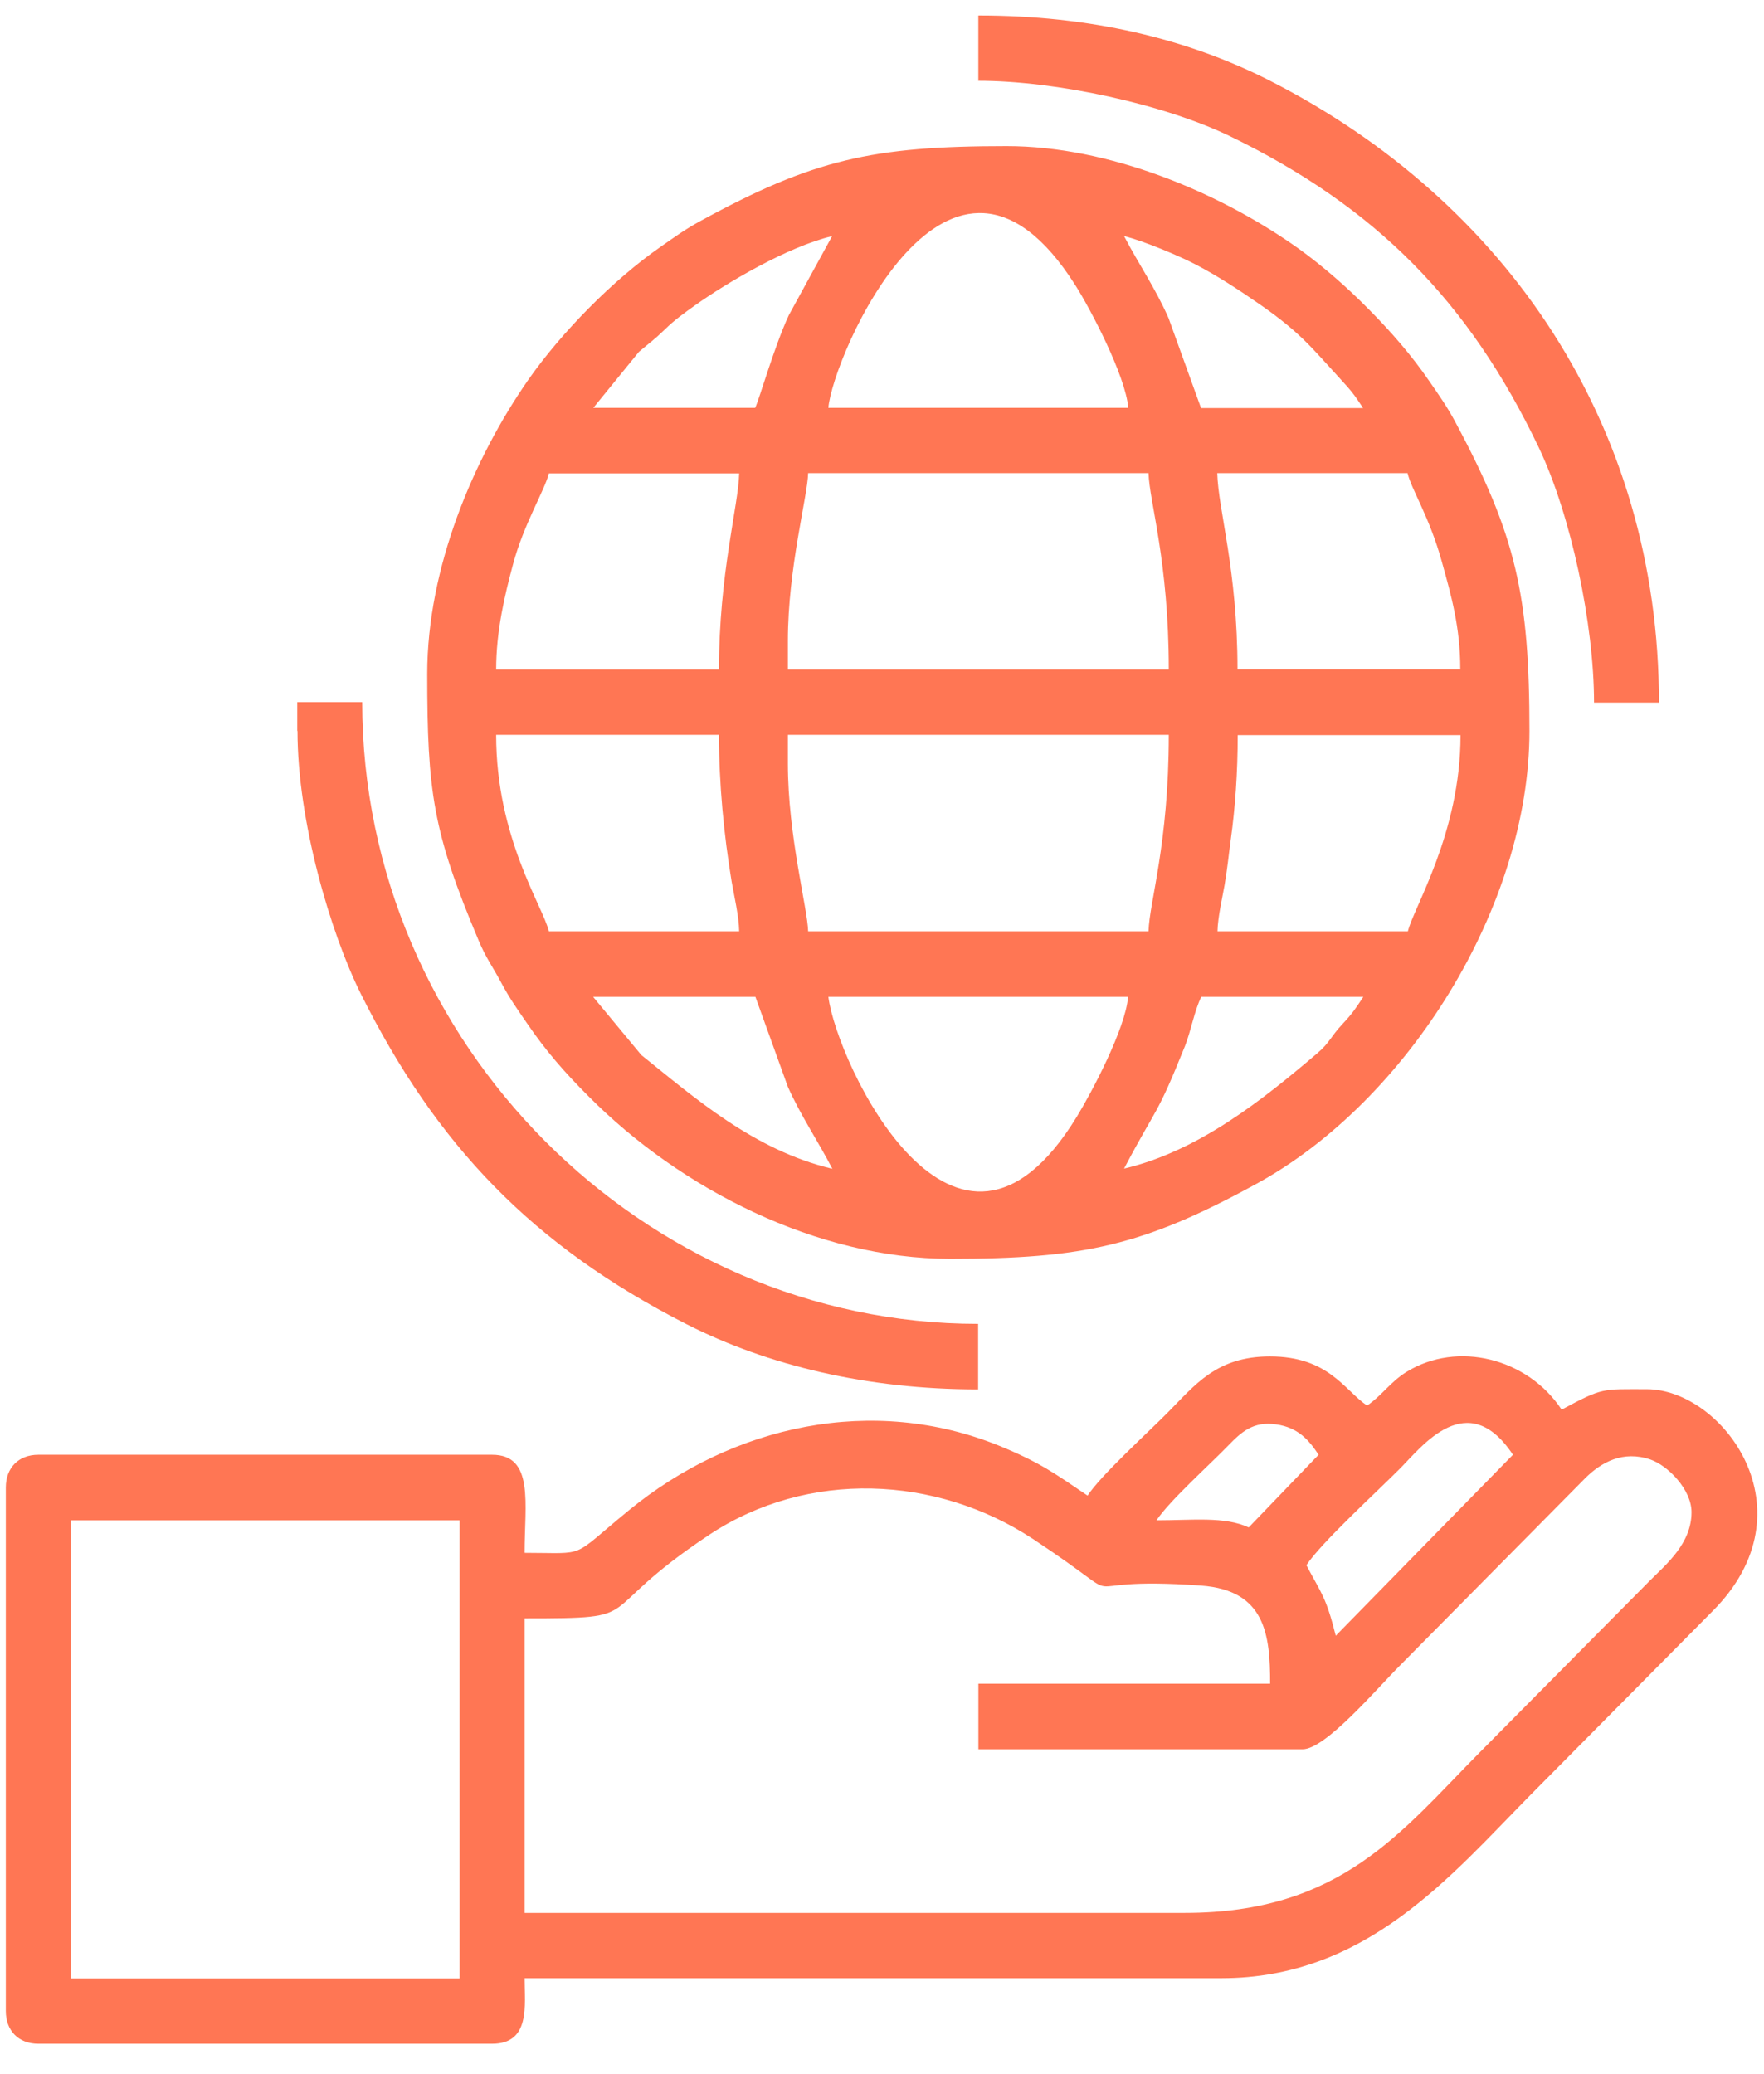
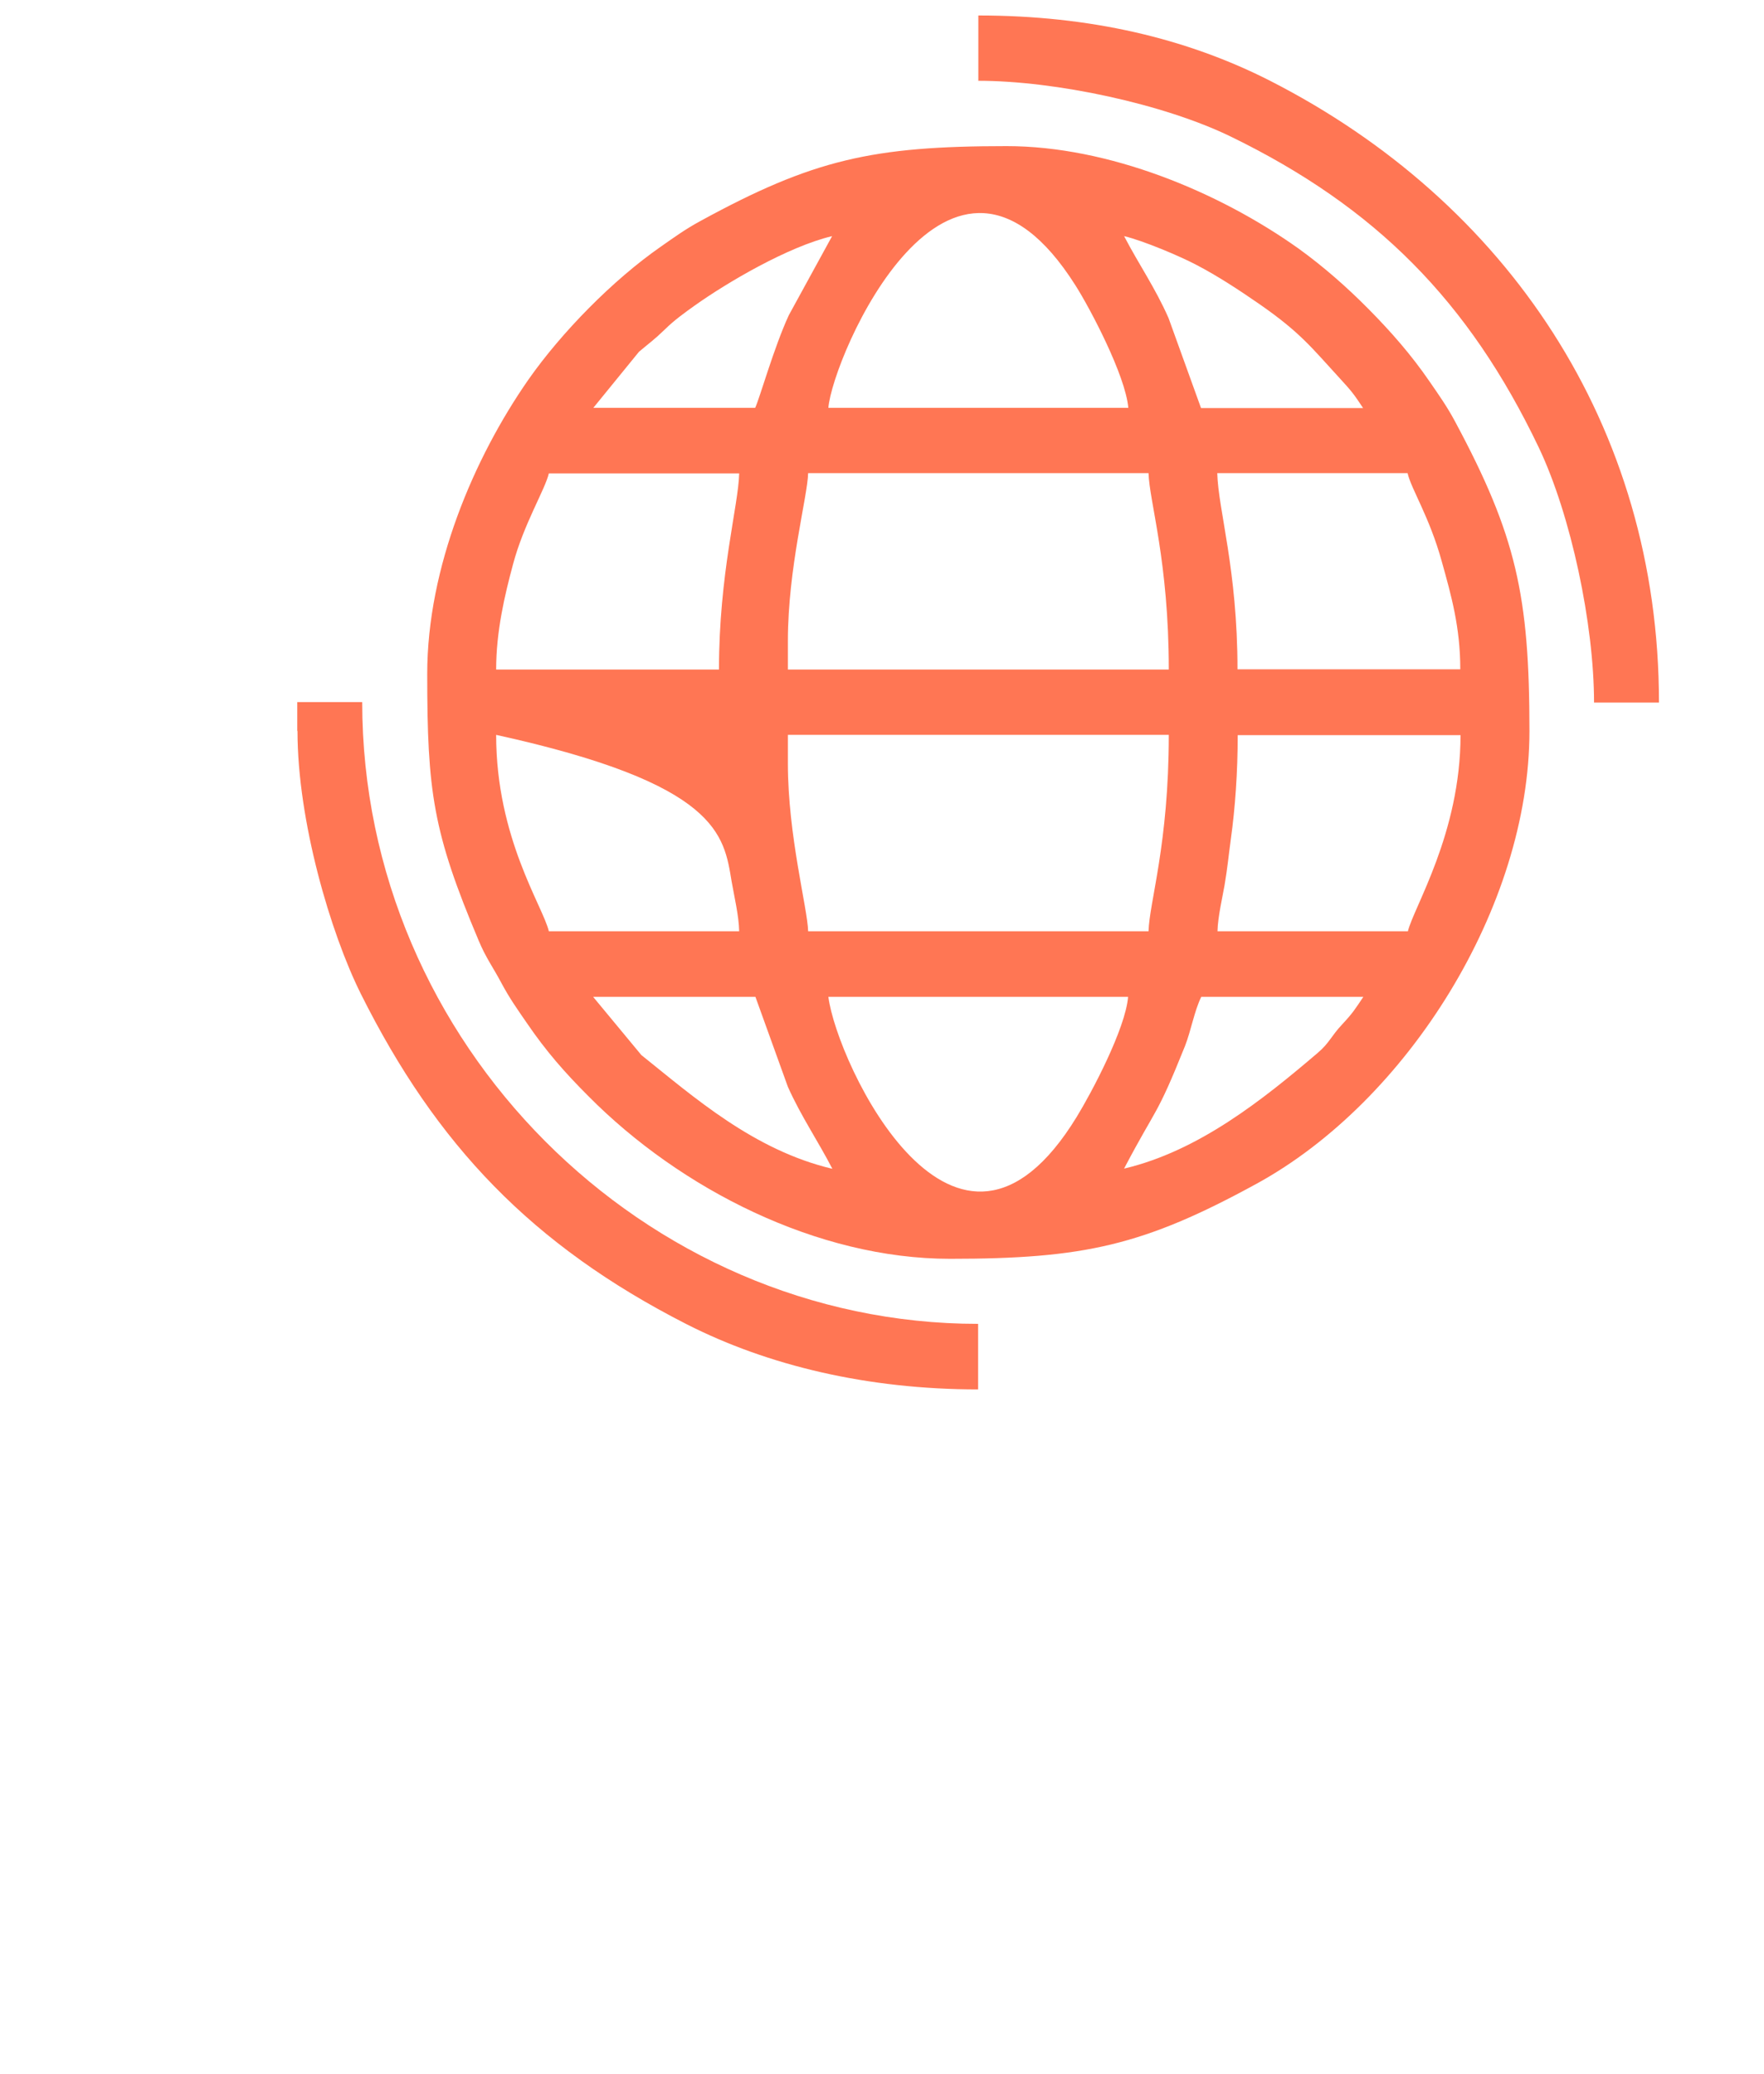
<svg xmlns="http://www.w3.org/2000/svg" width="57" height="67" viewBox="0 0 57 67" fill="none">
-   <path fill-rule="evenodd" clip-rule="evenodd" d="M26.767 32.207H36.452C36.368 33.236 35.273 35.3 34.794 36.082C30.872 42.498 27.04 34.348 26.767 32.207ZM36.323 37.755C37.395 35.714 37.349 36.144 38.291 33.796C38.489 33.289 38.588 32.675 38.816 32.207H44.054C43.78 32.614 43.72 32.721 43.37 33.097C43.02 33.466 42.952 33.704 42.579 34.018C40.808 35.53 38.733 37.187 36.33 37.755H36.323ZM19.172 32.207H24.41L25.459 35.115C25.885 36.067 26.424 36.85 26.896 37.763C24.357 37.164 22.41 35.438 20.723 34.087L19.172 32.215V32.207ZM25.459 24.672V23.743H37.767C37.767 27.273 37.136 29.153 37.113 30.089H26.113C26.098 29.36 25.459 27.005 25.459 24.672ZM45.491 30.089H39.341C39.348 29.644 39.508 28.954 39.569 28.601C39.668 28.01 39.69 27.718 39.774 27.097C39.911 26.107 39.994 24.963 39.994 23.751H47.194C47.194 26.928 45.673 29.322 45.491 30.097V30.089ZM16.032 23.743H23.232C23.232 25.324 23.391 26.974 23.642 28.486C23.718 28.923 23.878 29.606 23.885 30.089H17.735C17.545 29.276 16.032 27.081 16.032 23.743ZM25.459 20.705C25.459 18.349 26.098 16.032 26.113 15.287H37.113C37.136 16.2 37.767 18.126 37.767 21.633H25.459V20.705ZM39.333 15.287H45.483C45.597 15.794 46.19 16.699 46.586 18.134C46.897 19.247 47.186 20.267 47.186 21.625H39.987C39.987 18.395 39.364 16.484 39.333 15.28V15.287ZM23.232 21.633H16.032C16.032 20.398 16.306 19.239 16.579 18.226C16.922 16.937 17.613 15.817 17.735 15.295H23.885C23.863 16.331 23.232 18.533 23.232 21.641V21.633ZM36.452 13.177H26.767C26.903 11.527 30.674 2.779 34.749 9.217C35.228 9.969 36.368 12.133 36.459 13.177H36.452ZM24.41 13.177H19.172L20.647 11.366C21.019 11.051 21.126 10.99 21.491 10.637C21.787 10.345 22.129 10.1 22.441 9.877C23.498 9.125 25.466 7.967 26.888 7.629L25.489 10.184C25.01 11.22 24.547 12.87 24.402 13.177H24.41ZM36.323 7.629C36.938 7.775 38.139 8.281 38.672 8.565C39.348 8.918 40.04 9.371 40.694 9.824C42.032 10.752 42.397 11.251 43.294 12.225C43.674 12.64 43.742 12.724 44.046 13.185H38.809L37.759 10.276C37.326 9.294 36.794 8.534 36.323 7.629ZM13.805 21.771C13.805 25.585 13.987 26.882 15.47 30.396C15.705 30.956 15.926 31.24 16.207 31.77C16.465 32.253 16.716 32.606 17.028 33.059C17.651 33.972 18.252 34.655 19.012 35.415C21.992 38.423 26.417 40.671 30.697 40.671C35.03 40.671 36.953 40.242 40.603 38.246C45.483 35.576 49.421 29.284 49.421 23.621C49.421 19.247 48.995 17.305 47.019 13.622C46.761 13.139 46.51 12.786 46.198 12.333C45.605 11.466 44.936 10.706 44.214 9.977C43.507 9.263 42.754 8.604 41.956 8.028C39.379 6.194 35.821 4.721 32.529 4.721C28.196 4.721 26.272 5.15 22.623 7.146C22.144 7.406 21.795 7.66 21.346 7.974C19.803 9.049 18.153 10.729 17.081 12.256C15.31 14.796 13.805 18.334 13.805 21.771Z" fill="#FF7654" />
-   <path fill-rule="evenodd" clip-rule="evenodd" d="M2.286 49.12H14.852V63.922H2.286V49.12ZM38.29 61.804H16.951V52.289C21.071 52.289 18.98 52.205 22.918 49.588C26.104 47.478 30.254 47.669 33.371 49.718C37.036 52.136 34.063 50.885 38.815 51.23C40.89 51.383 41.042 52.818 41.042 54.399H31.615V56.517H42.091C42.836 56.517 44.486 54.56 45.269 53.778L51.221 47.761C51.746 47.24 52.445 46.856 53.327 47.155C53.89 47.347 54.658 48.122 54.658 48.859C54.658 49.864 53.852 50.532 53.312 51.069L47.816 56.617C45.276 59.18 43.33 61.804 38.29 61.804ZM43.163 52.849C42.844 51.583 42.707 51.506 42.213 50.57C42.707 49.826 44.501 48.191 45.254 47.432C45.953 46.726 47.42 44.792 48.888 47.002L43.163 52.849ZM40.35 49.35C39.567 48.989 38.541 49.12 37.37 49.12C37.796 48.483 39.065 47.347 39.689 46.703C40.107 46.273 40.495 45.912 41.232 46.02C41.954 46.119 42.304 46.541 42.608 47.002L40.35 49.35ZM35.143 48.322C34.086 47.608 33.615 47.255 32.284 46.71C28.217 45.06 23.694 46.027 20.311 48.805C18.387 50.378 19.026 50.171 16.951 50.171C16.951 48.583 17.27 47.002 15.901 47.002H1.237C0.606 47.002 0.188 47.416 0.188 48.061V64.973C0.188 65.61 0.598 66.032 1.237 66.032H15.901C17.148 66.032 16.951 64.789 16.951 63.914H39.468C44.159 63.914 46.88 60.599 49.45 57.998L55.342 52.051C58.596 48.79 55.661 44.884 53.213 44.884C51.754 44.884 51.807 44.823 50.461 45.544C49.359 43.879 47.093 43.311 45.451 44.324C44.919 44.654 44.653 45.091 44.174 45.413C43.444 44.922 42.935 43.825 41.034 43.825C39.309 43.825 38.617 44.746 37.727 45.644C37.066 46.311 35.584 47.654 35.143 48.322Z" fill="#FF7654" />
+   <path fill-rule="evenodd" clip-rule="evenodd" d="M26.767 32.207H36.452C36.368 33.236 35.273 35.3 34.794 36.082C30.872 42.498 27.04 34.348 26.767 32.207ZM36.323 37.755C37.395 35.714 37.349 36.144 38.291 33.796C38.489 33.289 38.588 32.675 38.816 32.207H44.054C43.78 32.614 43.72 32.721 43.37 33.097C43.02 33.466 42.952 33.704 42.579 34.018C40.808 35.53 38.733 37.187 36.33 37.755H36.323ZM19.172 32.207H24.41L25.459 35.115C25.885 36.067 26.424 36.85 26.896 37.763C24.357 37.164 22.41 35.438 20.723 34.087L19.172 32.215V32.207ZM25.459 24.672V23.743H37.767C37.767 27.273 37.136 29.153 37.113 30.089H26.113C26.098 29.36 25.459 27.005 25.459 24.672ZM45.491 30.089H39.341C39.348 29.644 39.508 28.954 39.569 28.601C39.668 28.01 39.69 27.718 39.774 27.097C39.911 26.107 39.994 24.963 39.994 23.751H47.194C47.194 26.928 45.673 29.322 45.491 30.097V30.089ZM16.032 23.743C23.232 25.324 23.391 26.974 23.642 28.486C23.718 28.923 23.878 29.606 23.885 30.089H17.735C17.545 29.276 16.032 27.081 16.032 23.743ZM25.459 20.705C25.459 18.349 26.098 16.032 26.113 15.287H37.113C37.136 16.2 37.767 18.126 37.767 21.633H25.459V20.705ZM39.333 15.287H45.483C45.597 15.794 46.19 16.699 46.586 18.134C46.897 19.247 47.186 20.267 47.186 21.625H39.987C39.987 18.395 39.364 16.484 39.333 15.28V15.287ZM23.232 21.633H16.032C16.032 20.398 16.306 19.239 16.579 18.226C16.922 16.937 17.613 15.817 17.735 15.295H23.885C23.863 16.331 23.232 18.533 23.232 21.641V21.633ZM36.452 13.177H26.767C26.903 11.527 30.674 2.779 34.749 9.217C35.228 9.969 36.368 12.133 36.459 13.177H36.452ZM24.41 13.177H19.172L20.647 11.366C21.019 11.051 21.126 10.99 21.491 10.637C21.787 10.345 22.129 10.1 22.441 9.877C23.498 9.125 25.466 7.967 26.888 7.629L25.489 10.184C25.01 11.22 24.547 12.87 24.402 13.177H24.41ZM36.323 7.629C36.938 7.775 38.139 8.281 38.672 8.565C39.348 8.918 40.04 9.371 40.694 9.824C42.032 10.752 42.397 11.251 43.294 12.225C43.674 12.64 43.742 12.724 44.046 13.185H38.809L37.759 10.276C37.326 9.294 36.794 8.534 36.323 7.629ZM13.805 21.771C13.805 25.585 13.987 26.882 15.47 30.396C15.705 30.956 15.926 31.24 16.207 31.77C16.465 32.253 16.716 32.606 17.028 33.059C17.651 33.972 18.252 34.655 19.012 35.415C21.992 38.423 26.417 40.671 30.697 40.671C35.03 40.671 36.953 40.242 40.603 38.246C45.483 35.576 49.421 29.284 49.421 23.621C49.421 19.247 48.995 17.305 47.019 13.622C46.761 13.139 46.51 12.786 46.198 12.333C45.605 11.466 44.936 10.706 44.214 9.977C43.507 9.263 42.754 8.604 41.956 8.028C39.379 6.194 35.821 4.721 32.529 4.721C28.196 4.721 26.272 5.15 22.623 7.146C22.144 7.406 21.795 7.66 21.346 7.974C19.803 9.049 18.153 10.729 17.081 12.256C15.31 14.796 13.805 18.334 13.805 21.771Z" fill="#FF7654" />
  <path fill-rule="evenodd" clip-rule="evenodd" d="M31.605 2.61C34.114 2.61 37.611 3.362 39.77 4.413C44.453 6.693 47.464 9.731 49.722 14.458C50.763 16.645 51.508 20.167 51.508 22.7H53.606C53.606 13.737 48.665 6.501 41.04 2.61C38.356 1.244 35.232 0.5 31.613 0.5V2.618L31.605 2.61Z" fill="#FF7654" />
  <path fill-rule="evenodd" clip-rule="evenodd" d="M9.613 23.62C9.613 26.521 10.677 30.143 11.666 32.123C14.098 36.987 17.185 40.233 22.18 42.781C24.818 44.124 28.041 44.891 31.606 44.891V42.773C20.826 42.773 11.704 33.726 11.704 22.684H9.605V23.613L9.613 23.62Z" fill="#FF7654" />
</svg>